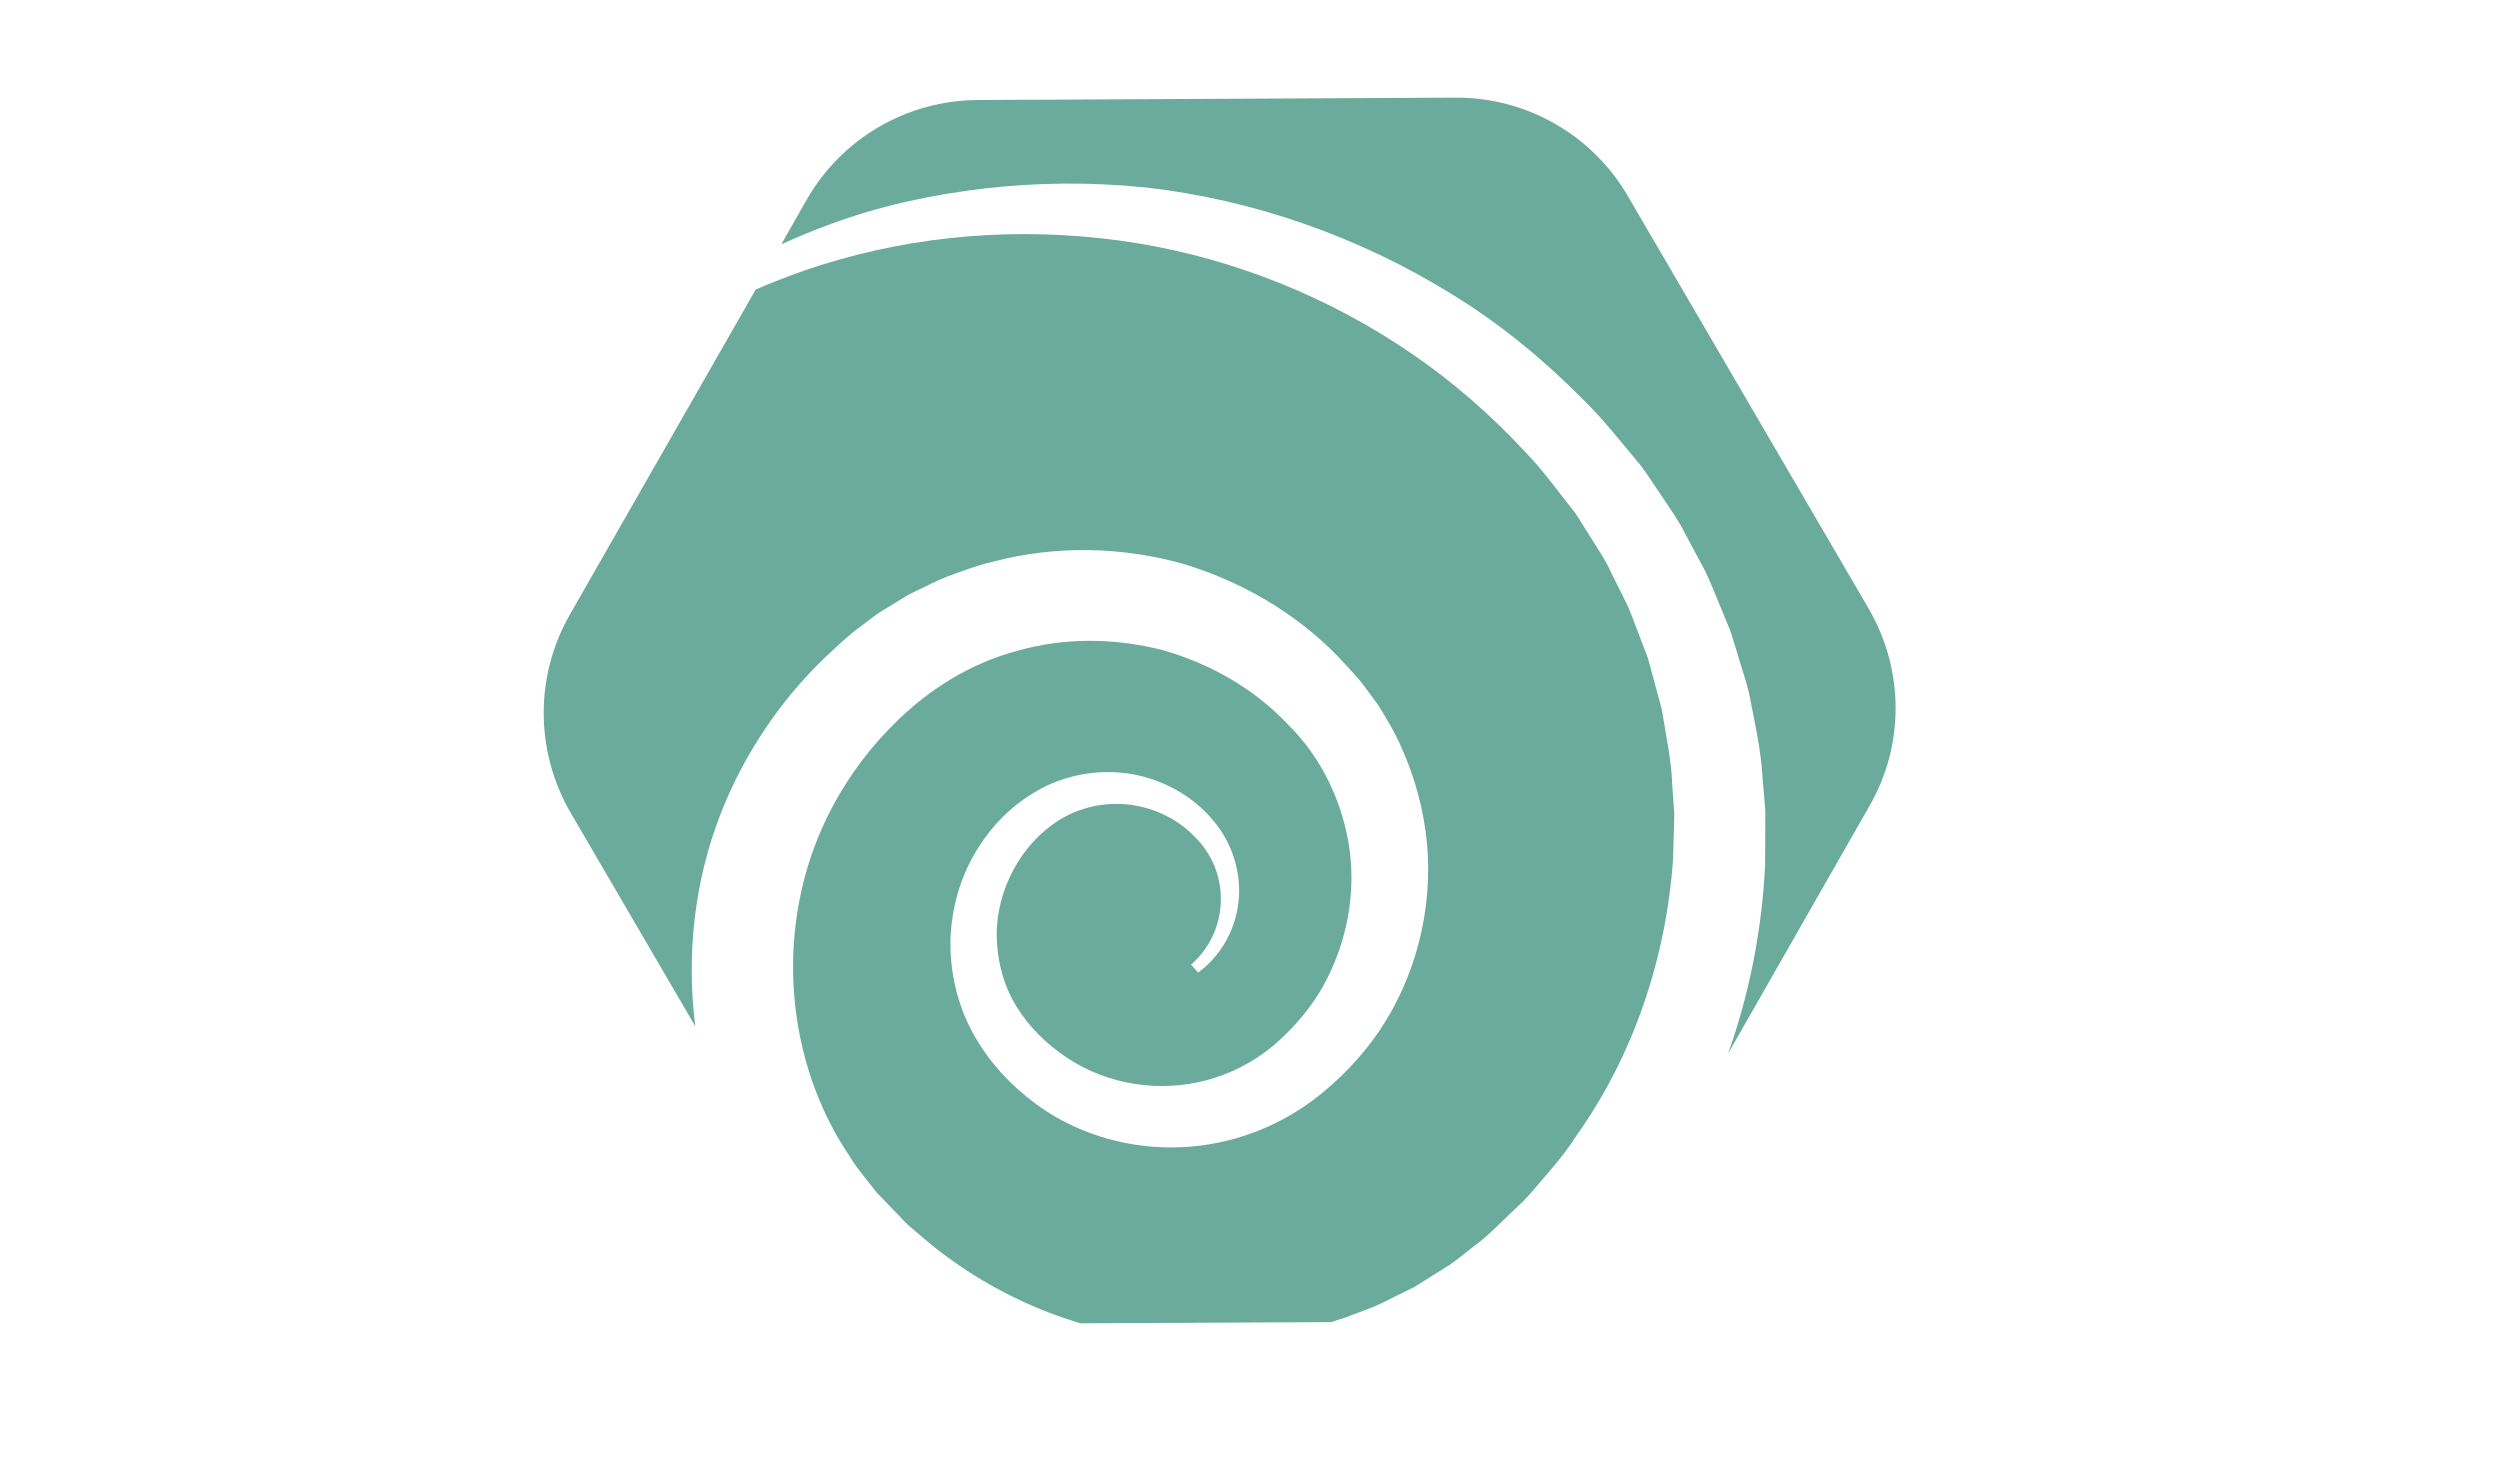
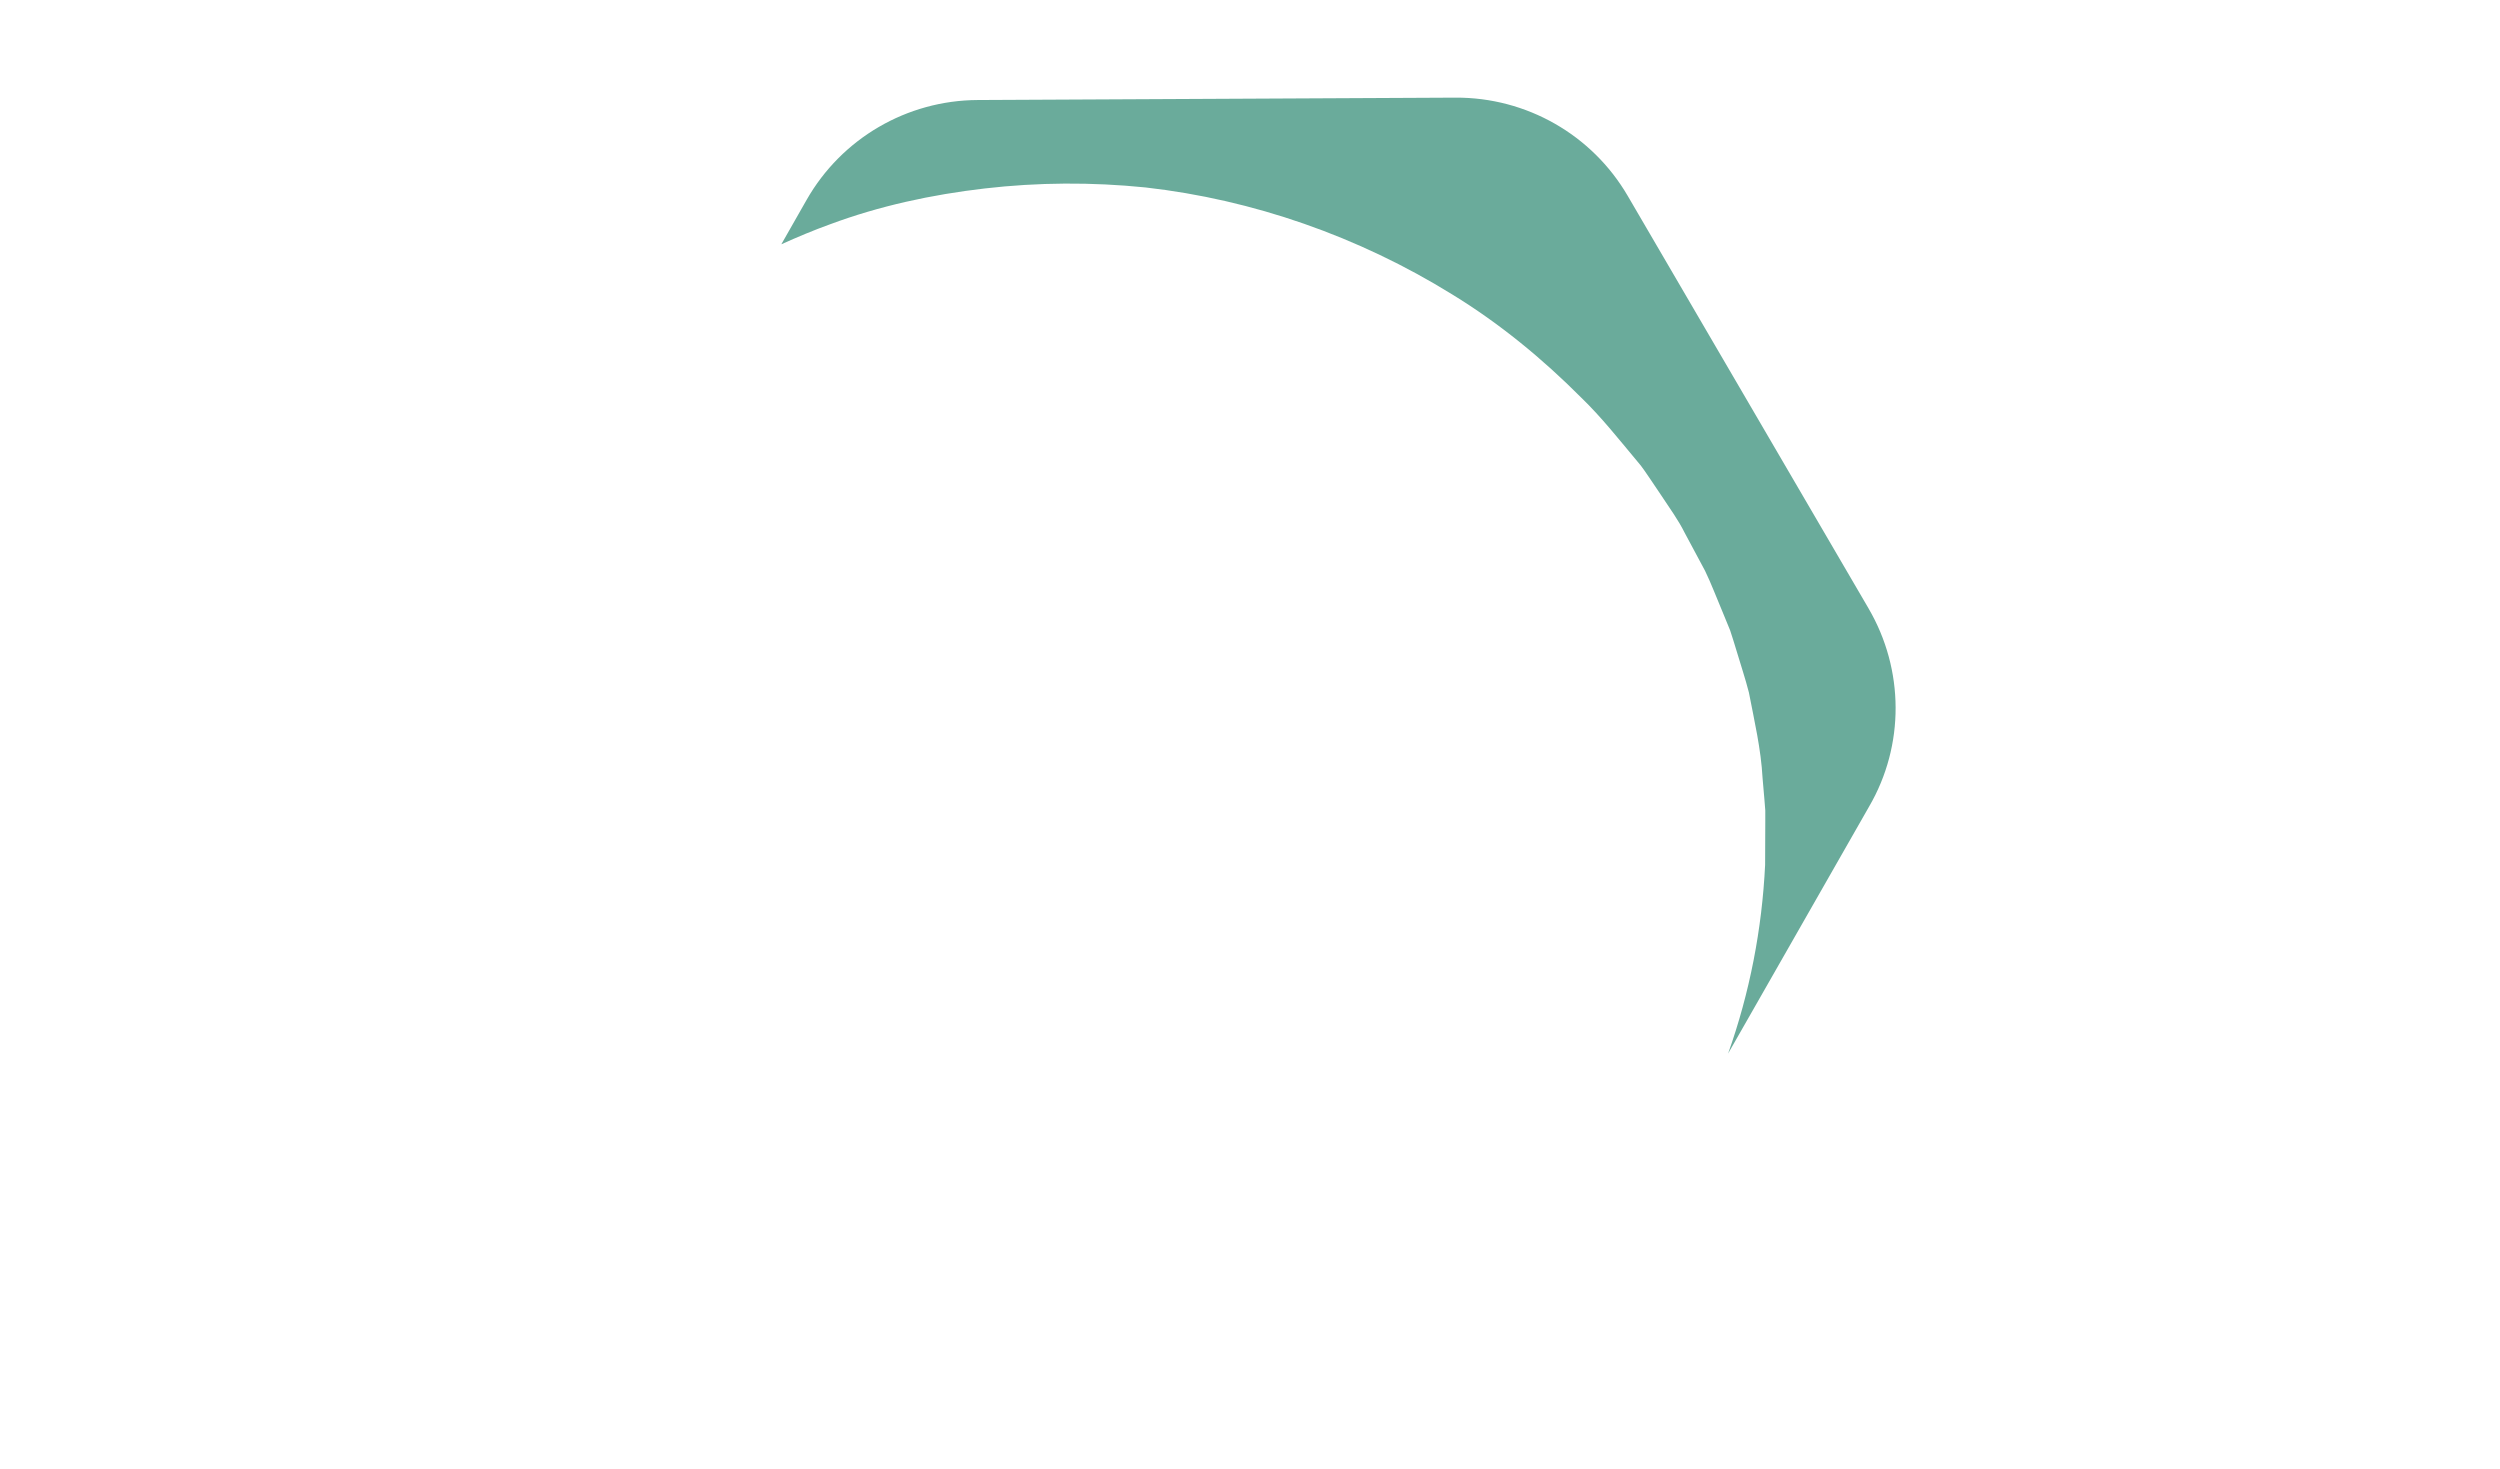
<svg xmlns="http://www.w3.org/2000/svg" viewBox="0 0 2000 1175.2" data-name="Layer 1" id="Layer_1">
  <defs>
    <style>
      .cls-1 {
        fill: #6aab9b;
      }
    </style>
  </defs>
-   <path d="M1337.8,628.16c-.55-19.94-5.05-39.34-8.06-59.01-2.32-9.7-5.05-19.12-7.65-28.82-1.37-4.78-2.46-9.56-3.96-14.34l-5.33-13.93c-3.69-9.29-6.83-18.71-10.79-27.73l-13.25-26.64c-4.1-9.15-9.7-17.35-14.89-25.68l-7.92-12.57c-2.6-4.23-5.19-8.47-8.33-12.29-12.29-15.57-23.9-31.69-37.84-46.03-27.18-29.23-57.37-55.59-90.29-78.13-65.84-45.08-141.51-75.67-220.32-88.51-78.81-12.7-160.5-8.74-237.4,13.11-22.95,6.42-45.35,14.62-67.2,24.04l-148.75,260.21c-28.14,49.17-27.73,109.55.82,158.58l99.58,170.6c-7.24-57.51-.68-116.51,20.49-170.47,18.44-47.12,47.4-90.15,83.59-124.85,9.29-8.47,17.89-17.21,28.82-25,5.33-3.96,10.38-8.06,15.84-11.61l16.8-10.24c5.46-3.55,11.47-6.28,17.48-9.15,6.01-2.73,11.75-5.87,17.89-8.2,12.29-4.51,24.59-9.29,37.29-12.16,50.68-13.39,104.49-12.02,154.08,2.32,49.45,15.3,95.07,43.16,129.08,81.27,4.23,4.78,8.61,9.15,12.7,14.48l11.88,16.12c7.1,11.34,14.07,22.81,19.26,35.1,10.93,24.31,17.76,50.4,20.22,76.63,4.64,52.59-9.02,106-37.97,149.16-14.75,21.58-32.37,39.89-53.27,55.73-21.45,15.98-46.44,27.46-72.26,33.19-51.77,11.75-107.23.68-148.89-29.78-20.76-15.3-38.11-33.74-51.09-57.37-12.7-23.22-18.44-49.72-17.76-75.26.96-25.68,8.33-50.81,21.85-72.12,13.25-21.45,31.55-38.66,54.91-50.13,23.08-10.93,49.17-13.66,73.08-8.47,23.77,5.33,45.62,18.17,60.51,36.47,15.57,18.17,22.81,43.03,19.94,65.56-2.6,22.67-14.89,43.3-32.24,55.87l-5.6-6.42c14.48-12.43,23.22-31.01,23.77-49.99.82-18.99-6.56-37.97-20.08-51.5-13.11-14.07-31.14-23.08-50.13-26.09-18.99-2.87-38.79.55-55.46,9.83-33.47,18.99-54.5,57.92-53.54,96.43.55,19.26,5.6,38.52,15.84,54.91,9.97,16.39,24.31,30.32,40.43,40.98,32.37,21.58,74.17,28,111.6,17.89,18.71-4.92,36.33-13.93,51.5-26.09,15.03-12.43,28.14-27.18,38.52-43.71,20.22-33.33,29.23-73.35,24.72-112.14-4.92-38.66-22.13-75.67-50.13-103.13-27.05-28.55-62.29-48.35-99.85-59.01-37.84-9.7-78.27-10.24-115.97.55-37.97,9.97-71.98,31.42-99.58,59.28-27.73,27.73-49.58,61.47-63.24,98.35-27.18,73.76-21.17,158.86,16.66,227.56,4.64,8.61,10.38,16.66,15.43,25,5.74,7.92,12.02,15.43,18.03,23.22l20.49,21.31c3.28,3.69,6.97,6.83,10.79,9.97l11.34,9.56c30.46,24.86,65.15,44.53,102.17,57.78,6.01,2.19,12.16,4.1,18.17,6.01l200.52-.96c4.37-1.37,8.61-2.73,12.98-4.23,9.15-3.69,18.58-6.56,27.46-10.93l26.5-13.11,25-15.71c4.23-2.46,8.06-5.6,12.02-8.61l11.61-9.15c8.06-5.74,15.03-12.84,22.13-19.67,6.97-6.97,14.62-13.39,21.17-20.76,12.7-15.16,26.5-29.64,37.02-46.44,46.17-64.61,72.12-142.6,77.72-221.69l.82-29.78.14-7.38-.55-7.38-1.09-14.75Z" class="cls-1" />
  <path d="M1494.88,486.79l-192.73-330.14c-28.55-48.9-81-78.81-137.69-78.54l-382.32,1.91c-56.69.27-108.86,30.73-136.87,79.91l-20.22,35.51c12.7-5.74,25.68-11.2,38.93-15.98,39.61-14.75,81.41-23.77,123.75-28.68,42.48-4.92,85.64-5.19,128.67-.82,85.92,9.7,170.47,39.2,245.46,85.64,37.7,23.08,72.12,51.36,103.4,82.78,15.84,15.3,30.05,33.33,44.67,50.81,3.82,4.23,6.83,9.15,10.11,13.8l9.56,14.21c6.28,9.56,13.11,18.85,18.17,29.09l16.25,30.32c5.05,10.38,9.02,21.17,13.52,31.69l6.56,15.98c1.91,5.46,3.41,10.93,5.19,16.53,3.28,11.06,6.97,21.99,9.83,33.19,4.37,22.67,9.7,45.35,10.93,68.43l1.5,17.35.68,8.61v8.74l-.14,34.83c-2.46,51.09-12.29,102.31-29.64,150.94l112.83-197.65c28.55-49.04,28.14-109.55-.41-158.45Z" class="cls-1" />
</svg>